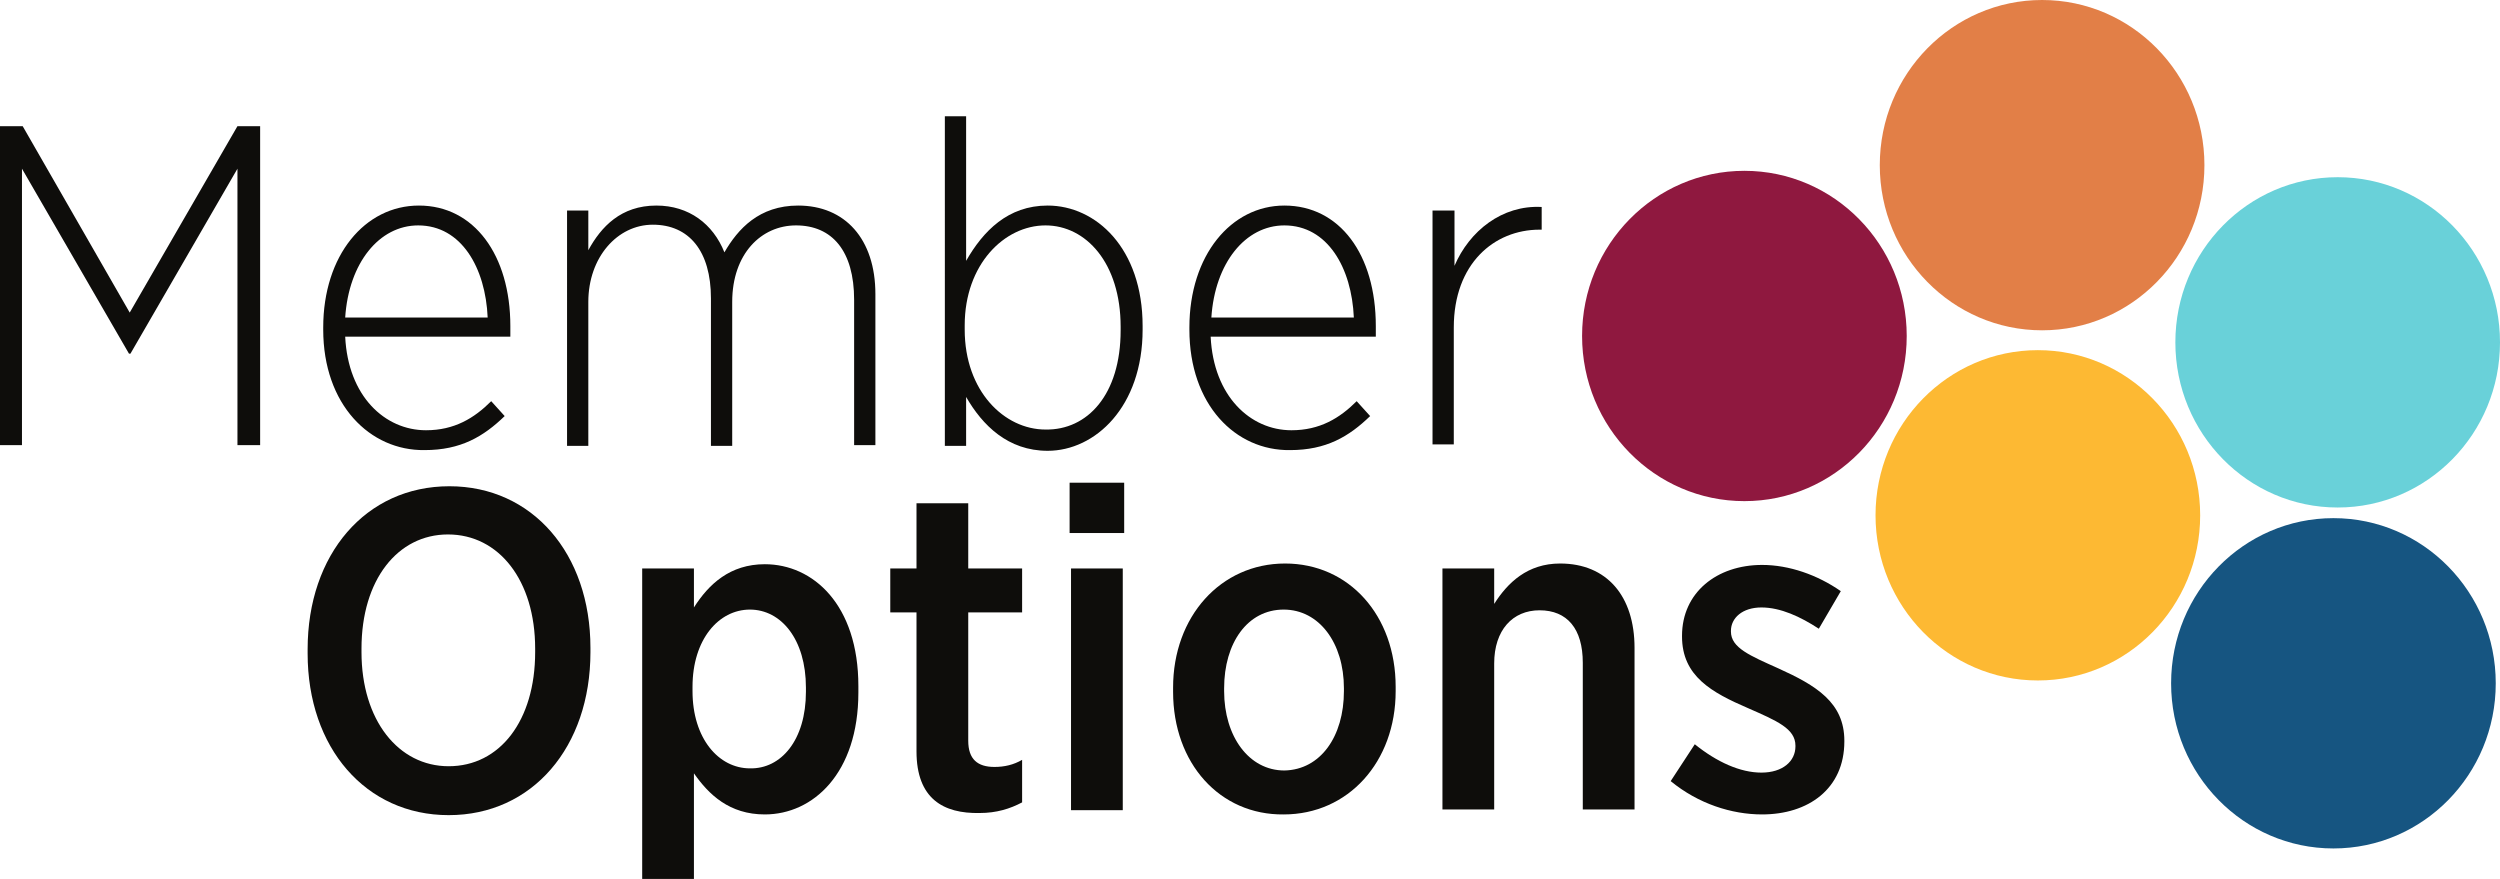
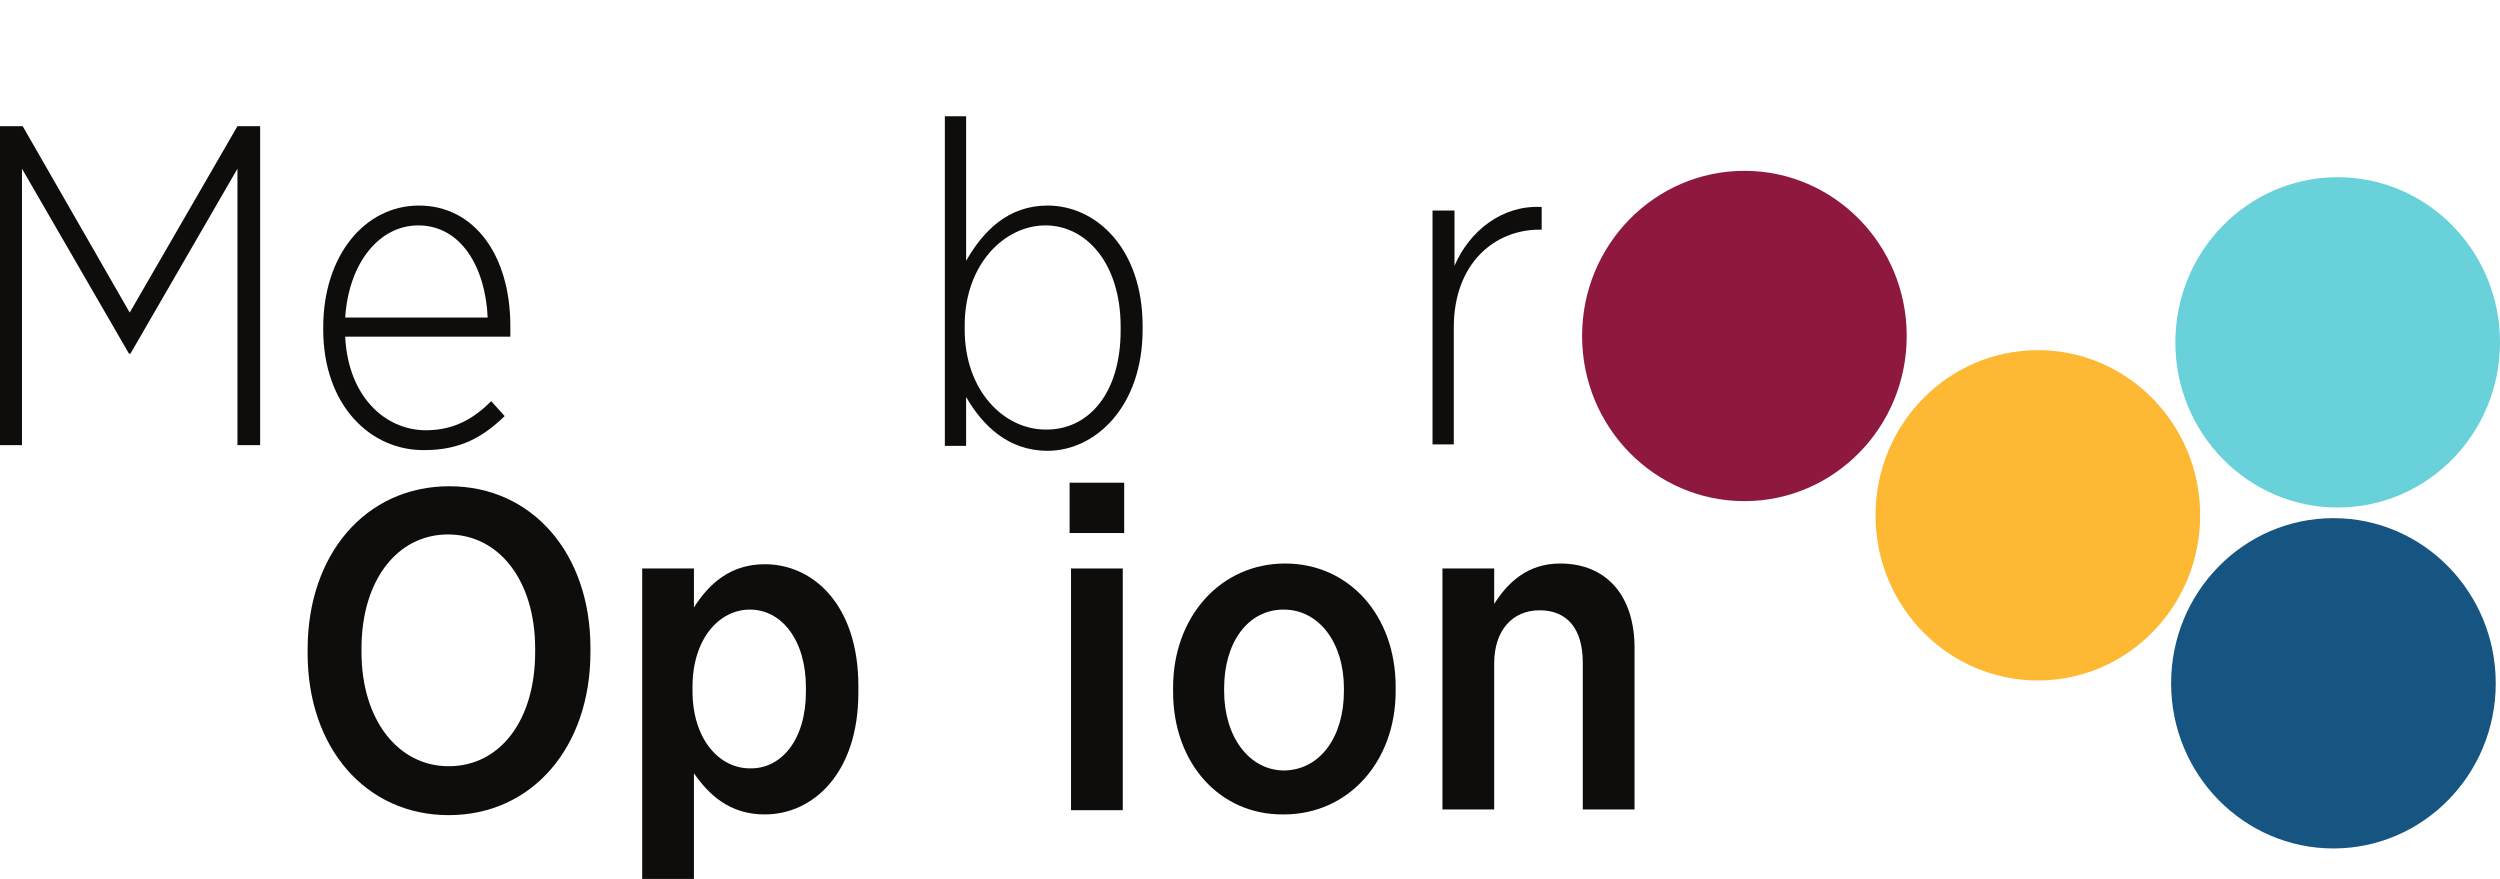
<svg xmlns="http://www.w3.org/2000/svg" version="1.1" id="Layer_1" x="0px" y="0px" viewBox="0 0 352.7 124" style="enable-background:new 0 0 352.7 124;" xml:space="preserve">
  <style type="text/css">
	.st0{fill:#165581;}
	.st1{fill:#69D1D9;}
	.st2{fill:#FDB933;}
	.st3{fill:#E27F47;}
	.st4{fill:#8F183F;}
	.st5{fill:#0E0D0B;}
</style>
  <ellipse class="st0" cx="329.2" cy="96.4" rx="22.9" ry="23.3" />
  <ellipse class="st1" cx="329.8" cy="48.3" rx="22.9" ry="23.3" />
  <ellipse class="st2" cx="287.5" cy="72.7" rx="22.9" ry="23.3" />
-   <ellipse class="st3" cx="288.1" cy="23.3" rx="22.9" ry="23.3" />
  <ellipse class="st4" cx="246.1" cy="47.4" rx="22.9" ry="23.3" />
  <polygon class="st5" points="33.5,17.8 18.3,44.1 3.2,17.8 0,17.8 0,62.8 3.1,62.8 3.1,23.8 18.2,49.9 18.4,49.9 33.5,23.8   33.5,62.8 36.7,62.8 36.7,17.8 " />
  <path class="st5" d="M45.6,46.5v-0.3C45.6,36,51.5,29,59.1,29C66.9,29,72,36,72,46v1.5H48.7c0.4,8.4,5.6,13.2,11.4,13.2  c4,0,6.8-1.7,9.2-4.1l1.9,2.1c-3,2.9-6.2,4.8-11.3,4.8C52.2,63.6,45.6,57.1,45.6,46.5 M68.8,44.8c-0.3-7-3.7-13-9.8-13  c-5.5,0-9.8,5.3-10.3,13H68.8z" />
-   <path class="st5" d="M80,29.7h3v5.6c1.8-3.3,4.6-6.3,9.6-6.3c4.6,0,8,2.6,9.6,6.6c1.9-3.3,4.9-6.6,10.4-6.6  c6.6,0,10.9,4.7,10.9,12.5v21.3h-3V42.3c0-6.9-3.1-10.5-8.2-10.5c-4.9,0-9,4-9,10.8v20.3h-3V42.1c0-6.7-3.1-10.4-8.2-10.4  c-5,0-9.1,4.6-9.1,10.9v20.3h-3C80,62.9,80,29.7,80,29.7z" />
  <path class="st5" d="M136.3,56v6.9h-3V16.4h3v20.4c2.4-4.2,5.9-7.8,11.5-7.8c6.8,0,13.4,6,13.4,17v0.5c0,10.9-6.7,17.1-13.4,17.1  C142.2,63.6,138.6,60,136.3,56 M158.1,46.6v-0.5c0-9-4.9-14.3-10.6-14.3c-5.8,0-11.4,5.5-11.4,14.1v0.6c0,8.7,5.6,14.1,11.4,14.1  C153.4,60.7,158.1,55.7,158.1,46.6" />
-   <path class="st5" d="M167.8,46.5v-0.3c0-10.2,5.9-17.2,13.4-17.2c7.8,0,12.9,6.9,12.9,17v1.5h-23.3c0.4,8.4,5.6,13.2,11.4,13.2  c4,0,6.8-1.7,9.2-4.1l1.9,2.1c-3,2.9-6.2,4.8-11.3,4.8C174.3,63.6,167.8,57.1,167.8,46.5 M191,44.8c-0.3-7-3.7-13-9.8-13  c-5.5,0-9.8,5.3-10.3,13H191z" />
  <path class="st5" d="M202.2,29.7h3v7.8c2.1-4.9,6.7-8.6,12.3-8.3v3.2h-0.3c-6.4,0-12.1,4.8-12.1,13.8v16.5h-3v-33H202.2z" />
  <path class="st5" d="M43.4,92.2v-0.6c0-13.4,8.2-23,20-23c11.7,0,19.9,9.5,19.9,22.8V92c0,13.4-8.2,23-20,23  C51.6,115,43.4,105.5,43.4,92.2 M75.5,92v-0.5c0-9.6-5.1-16.1-12.3-16.1c-7.1,0-12.2,6.4-12.2,16.1V92c0,9.6,5.2,16.1,12.3,16.1  C70.5,108.1,75.5,101.7,75.5,92" />
  <path class="st5" d="M90.6,80.2h7.3v5.5c2.1-3.3,5.1-6.1,10-6.1c6.8,0,13.2,5.7,13.2,17.2v0.9c0,11.4-6.4,17.2-13.2,17.2  c-5,0-7.9-2.8-10-5.8V124h-7.3V80.2z M113.7,97.6V97c0-6.8-3.5-11-7.9-11s-8.1,4.2-8.1,10.9v0.6c0,6.7,3.7,10.9,8.1,10.9  C110.2,108.5,113.7,104.4,113.7,97.6" />
-   <path class="st5" d="M129.3,106V86.4h-3.7v-6.2h3.7V71h7.3v9.2h7.6v6.2h-7.6v18.1c0,2.6,1.3,3.7,3.7,3.7c1.4,0,2.7-0.3,3.9-1v6  c-1.7,0.9-3.6,1.5-6,1.5C133.1,114.8,129.3,112.7,129.3,106" />
  <path class="st5" d="M150.9,68.1h7.7v7.1h-7.7V68.1z M151.1,80.2h7.3v34.1h-7.3V80.2z" />
  <path class="st5" d="M165.5,97.6V97c0-10,6.7-17.5,15.8-17.5c9,0,15.6,7.3,15.6,17.4v0.6c0,10-6.7,17.4-15.8,17.4  C172.1,115,165.5,107.7,165.5,97.6 M189.6,97.5v-0.4c0-6.4-3.5-11.1-8.5-11.1c-5.1,0-8.4,4.7-8.4,11.1v0.4c0,6.4,3.5,11.2,8.5,11.2  C186.3,108.6,189.6,103.9,189.6,97.5" />
  <path class="st5" d="M203.5,80.2h7.3v5c1.9-3,4.7-5.7,9.3-5.7c6.6,0,10.5,4.6,10.5,11.9v22.8h-7.3V93.5c0-4.8-2.2-7.4-6.1-7.4  c-3.8,0-6.4,2.8-6.4,7.5v20.6h-7.3V80.2z" />
-   <path class="st5" d="M235.7,110.2l3.4-5.2c3.1,2.5,6.4,4,9.4,4s4.8-1.6,4.8-3.7v-0.1c0-2.4-2.6-3.5-6.7-5.3  c-5.1-2.2-9.3-4.5-9.3-10.1v-0.1c0-6.1,4.9-10,11.3-10c3.8,0,7.8,1.4,11.1,3.7l-3.1,5.3c-2.6-1.7-5.4-3-8.1-3  c-2.7,0-4.3,1.5-4.3,3.3v0.1c0,2.3,2.7,3.4,6.7,5.2c5.3,2.4,9.3,4.8,9.3,10.2v0.1c0,6.7-5.1,10.3-11.6,10.3  C244.3,114.9,239.6,113.4,235.7,110.2" />
</svg>